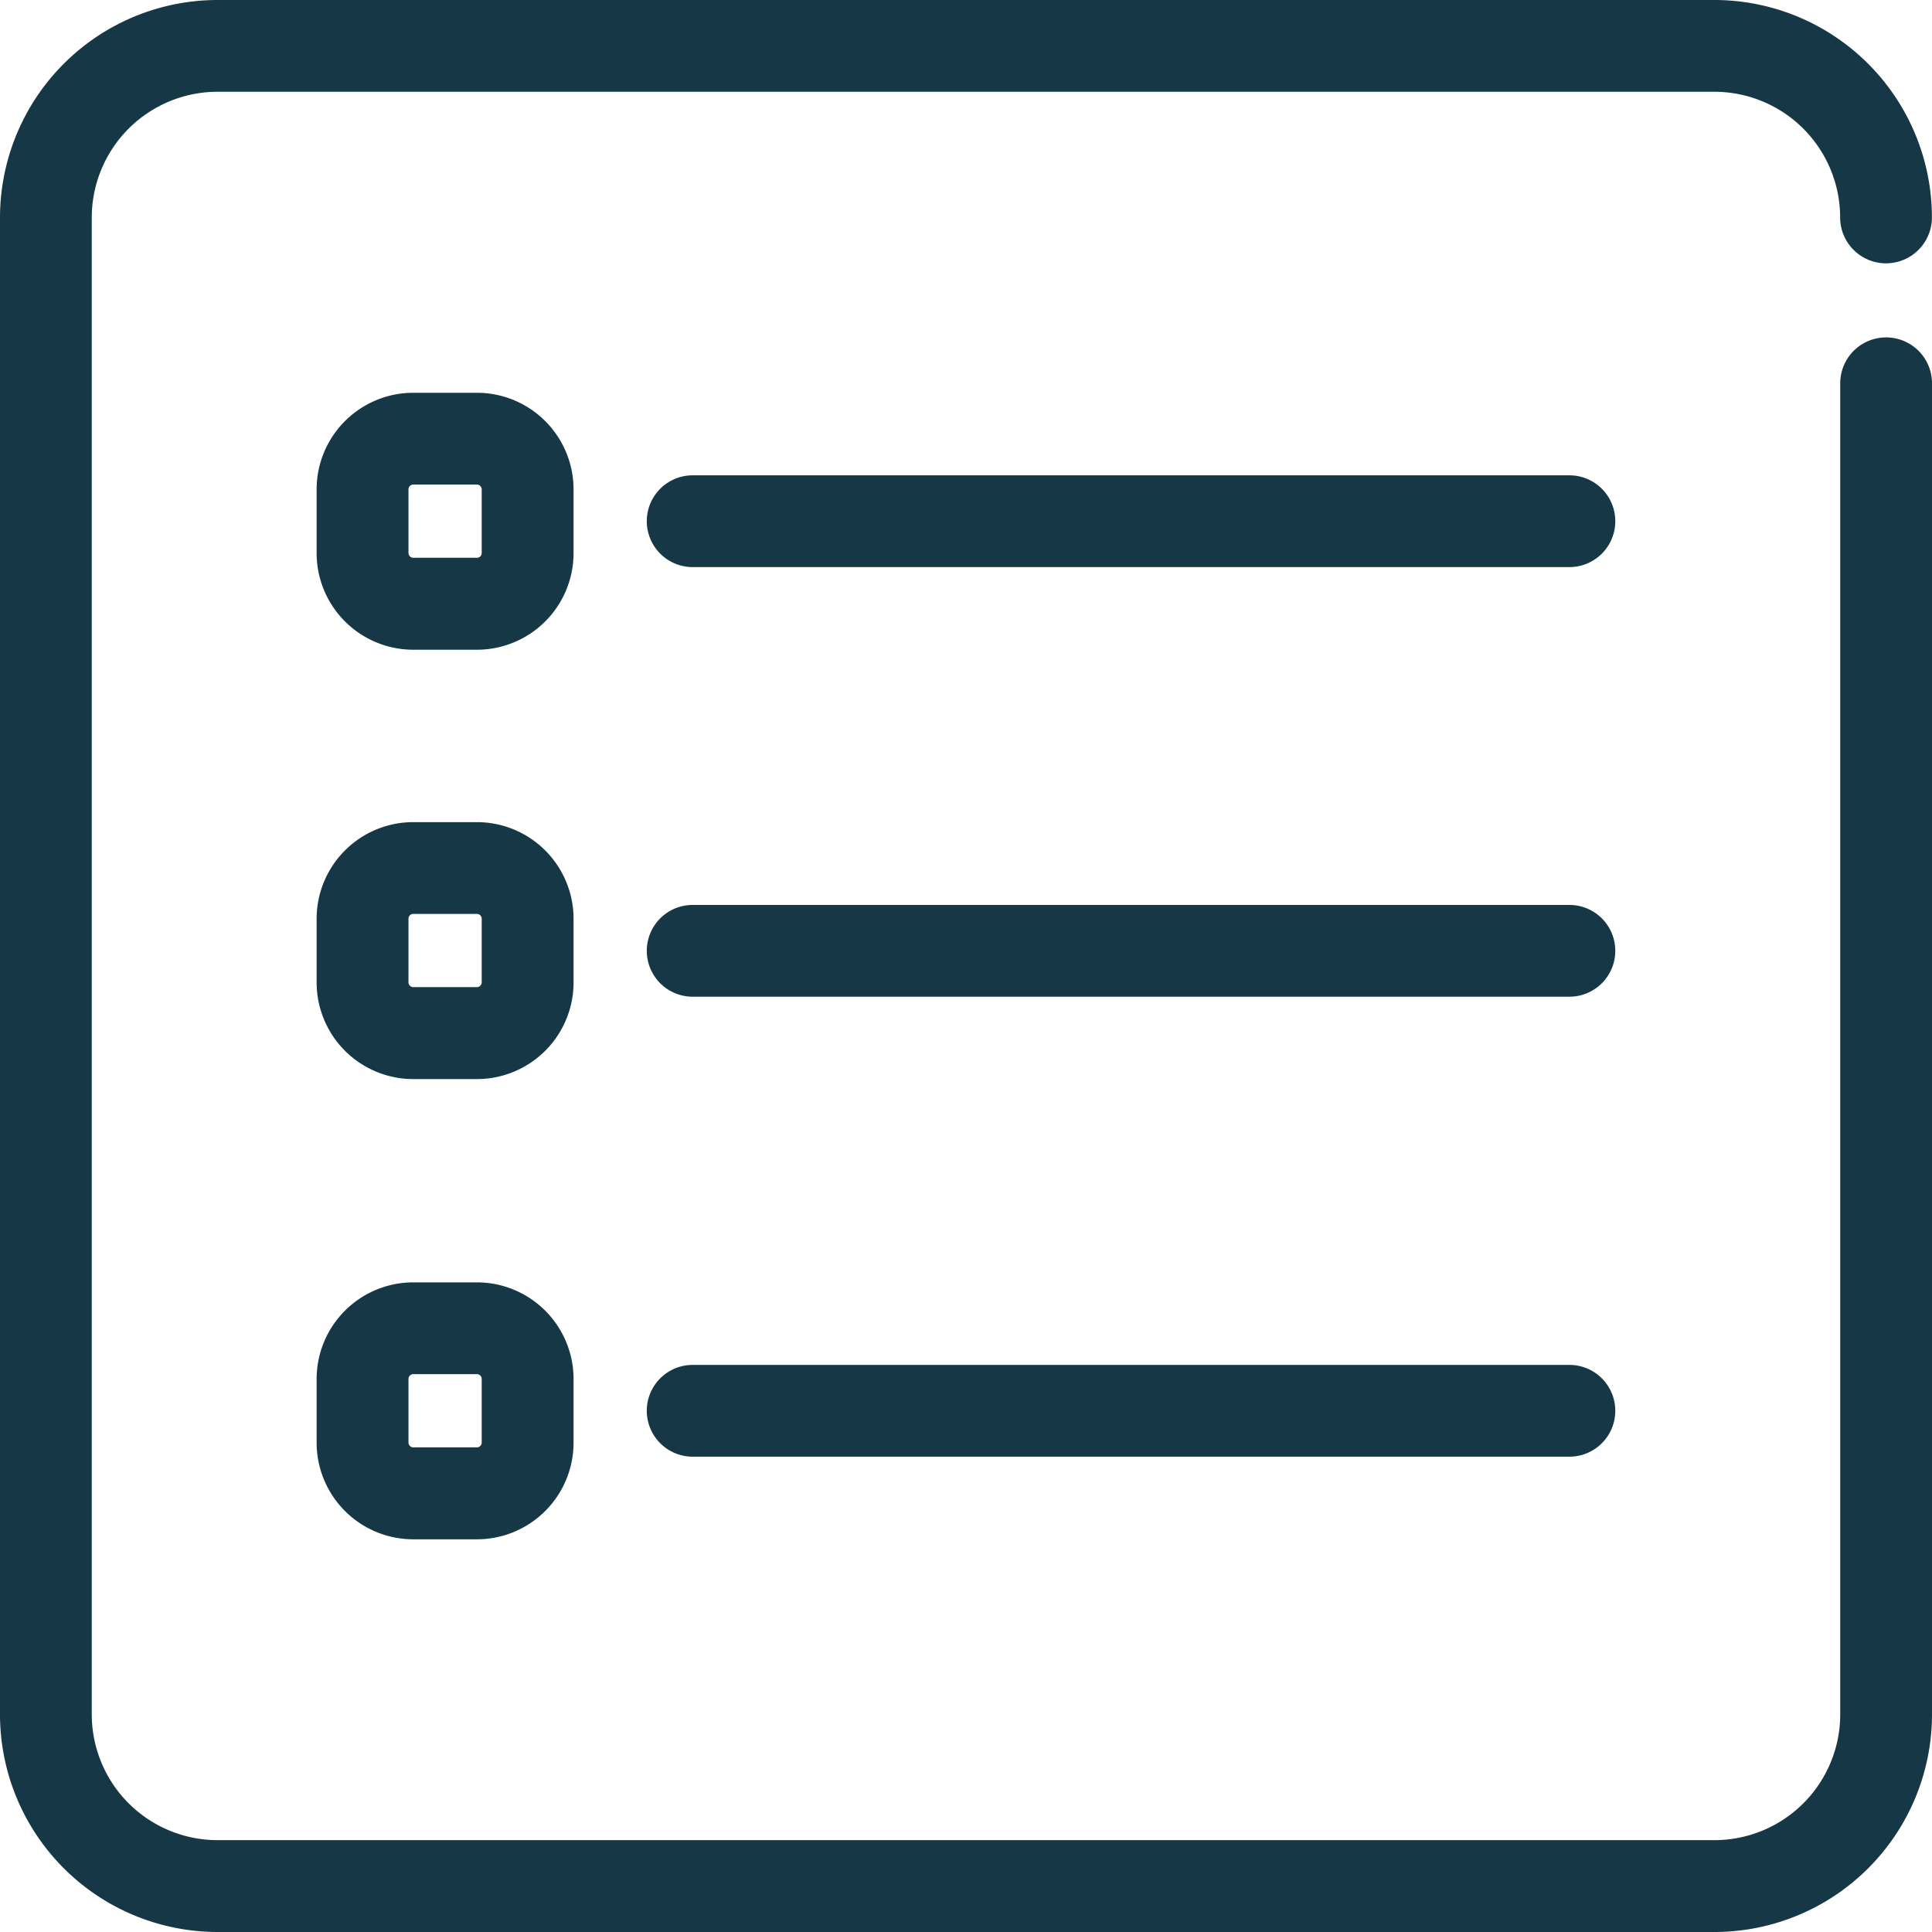
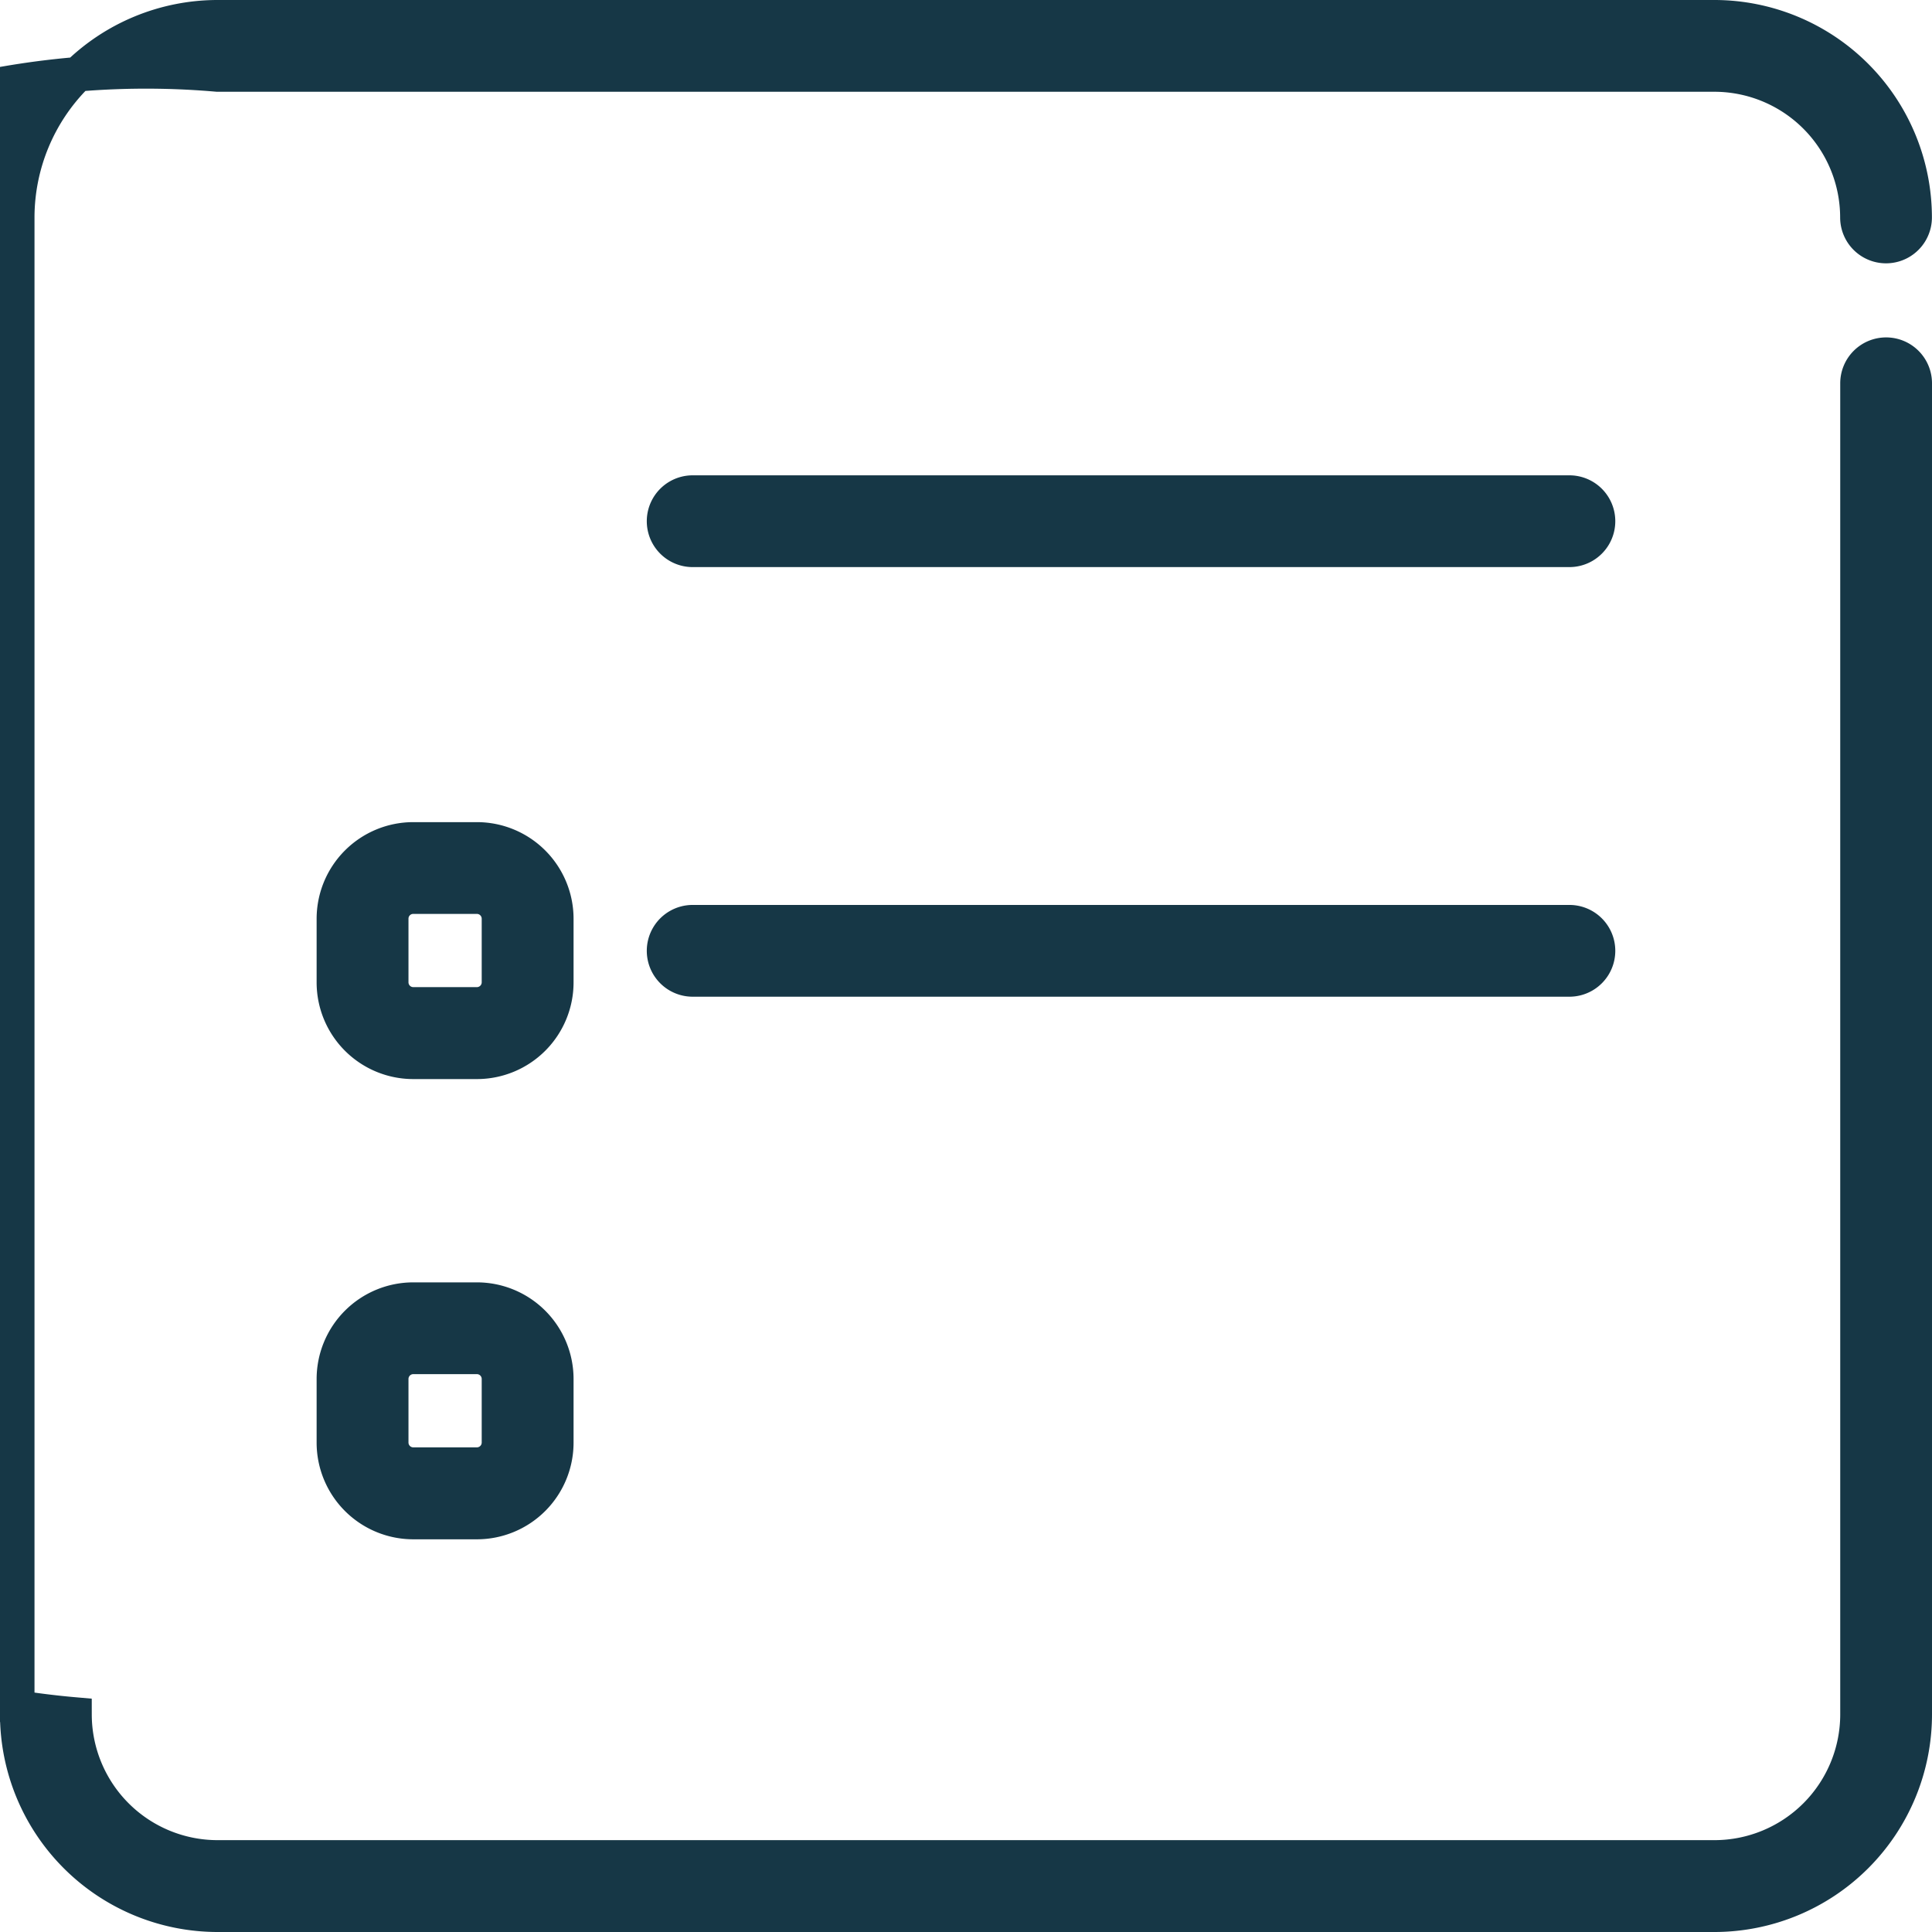
<svg xmlns="http://www.w3.org/2000/svg" width="22.4" height="22.4" viewBox="0 0 22.4 22.4">
  <g id="list_1_" data-name="list (1)" transform="translate(0.2 0.2)">
    <g id="Group_582" data-name="Group 582">
      <g id="Group_581" data-name="Group 581">
-         <path id="Path_24003" data-name="Path 24003" d="M21.668,3.912a.332.332,0,0,0-.332.332V19.678a1.659,1.659,0,0,1-1.657,1.657H2.322A1.659,1.659,0,0,1,.664,19.678V2.322A1.659,1.659,0,0,1,2.322.664H19.678a1.659,1.659,0,0,1,1.657,1.657.332.332,0,0,0,.664,0A2.324,2.324,0,0,0,19.678,0H2.322A2.324,2.324,0,0,0,0,2.322V19.678A2.324,2.324,0,0,0,2.322,22H19.678A2.324,2.324,0,0,0,22,19.678V4.244A.332.332,0,0,0,21.668,3.912Z" transform="translate(0 0)" fill="#163746" stroke="#163746" stroke-width="0.4" />
+         <path id="Path_24003" data-name="Path 24003" d="M21.668,3.912a.332.332,0,0,0-.332.332V19.678a1.659,1.659,0,0,1-1.657,1.657H2.322A1.659,1.659,0,0,1,.664,19.678A1.659,1.659,0,0,1,2.322.664H19.678a1.659,1.659,0,0,1,1.657,1.657.332.332,0,0,0,.664,0A2.324,2.324,0,0,0,19.678,0H2.322A2.324,2.324,0,0,0,0,2.322V19.678A2.324,2.324,0,0,0,2.322,22H19.678A2.324,2.324,0,0,0,22,19.678V4.244A.332.332,0,0,0,21.668,3.912Z" transform="translate(0 0)" fill="#163746" stroke="#163746" stroke-width="0.4" />
      </g>
    </g>
    <g id="Group_584" data-name="Group 584" transform="translate(3.672 4.554)">
      <g id="Group_583" data-name="Group 583">
-         <path id="Path_24004" data-name="Path 24004" d="M87.122,105.99h-.739a.921.921,0,0,0-.92.92v.739a.921.921,0,0,0,.92.92h.739a.921.921,0,0,0,.92-.92v-.739A.921.921,0,0,0,87.122,105.99Zm.255,1.658a.255.255,0,0,1-.255.255h-.739a.256.256,0,0,1-.255-.255v-.739a.256.256,0,0,1,.255-.255h.739a.256.256,0,0,1,.255.255Z" transform="translate(-85.464 -105.99)" fill="#163746" stroke="#163746" stroke-width="0.4" />
-       </g>
+         </g>
    </g>
    <g id="Group_586" data-name="Group 586" transform="translate(7.499 5.511)">
      <g id="Group_585" data-name="Group 585">
        <path id="Path_24005" data-name="Path 24005" d="M185.02,128.255H174.855a.332.332,0,0,0,0,.664H185.02a.332.332,0,1,0,0-.664Z" transform="translate(-174.523 -128.255)" fill="#163746" stroke="#163746" stroke-width="0.4" />
      </g>
    </g>
    <g id="Group_588" data-name="Group 588" transform="translate(3.672 9.532)">
      <g id="Group_587" data-name="Group 587">
        <path id="Path_24006" data-name="Path 24006" d="M87.122,221.833h-.739a.921.921,0,0,0-.92.92v.739a.921.921,0,0,0,.92.92h.739a.921.921,0,0,0,.92-.92v-.739A.921.921,0,0,0,87.122,221.833Zm.255,1.658a.256.256,0,0,1-.255.255h-.739a.256.256,0,0,1-.255-.255v-.739a.255.255,0,0,1,.255-.255h.739a.256.256,0,0,1,.255.255Z" transform="translate(-85.464 -221.833)" fill="#163746" stroke="#163746" stroke-width="0.4" />
      </g>
    </g>
    <g id="Group_590" data-name="Group 590" transform="translate(7.499 10.489)">
      <g id="Group_589" data-name="Group 589">
        <path id="Path_24007" data-name="Path 24007" d="M185.02,244.1H174.855a.332.332,0,0,0,0,.664H185.02a.332.332,0,1,0,0-.664Z" transform="translate(-174.523 -244.097)" fill="#163746" stroke="#163746" stroke-width="0.4" />
      </g>
    </g>
    <g id="Group_592" data-name="Group 592" transform="translate(3.672 14.868)">
      <g id="Group_591" data-name="Group 591">
        <path id="Path_24008" data-name="Path 24008" d="M87.122,346.02h-.739a.921.921,0,0,0-.92.92v.739a.921.921,0,0,0,.92.92h.739a.921.921,0,0,0,.92-.92v-.739A.921.921,0,0,0,87.122,346.02Zm.255,1.658a.256.256,0,0,1-.255.255h-.739a.256.256,0,0,1-.255-.255v-.739a.256.256,0,0,1,.255-.255h.739a.256.256,0,0,1,.255.255Z" transform="translate(-85.464 -346.02)" fill="#163746" stroke="#163746" stroke-width="0.4" />
      </g>
    </g>
    <g id="Group_594" data-name="Group 594" transform="translate(7.499 15.825)">
      <g id="Group_593" data-name="Group 593">
-         <path id="Path_24009" data-name="Path 24009" d="M185.02,368.284H174.855a.332.332,0,0,0,0,.664H185.02a.332.332,0,0,0,0-.664Z" transform="translate(-174.523 -368.284)" fill="#163746" stroke="#163746" stroke-width="0.4" />
-       </g>
+         </g>
    </g>
  </g>
</svg>